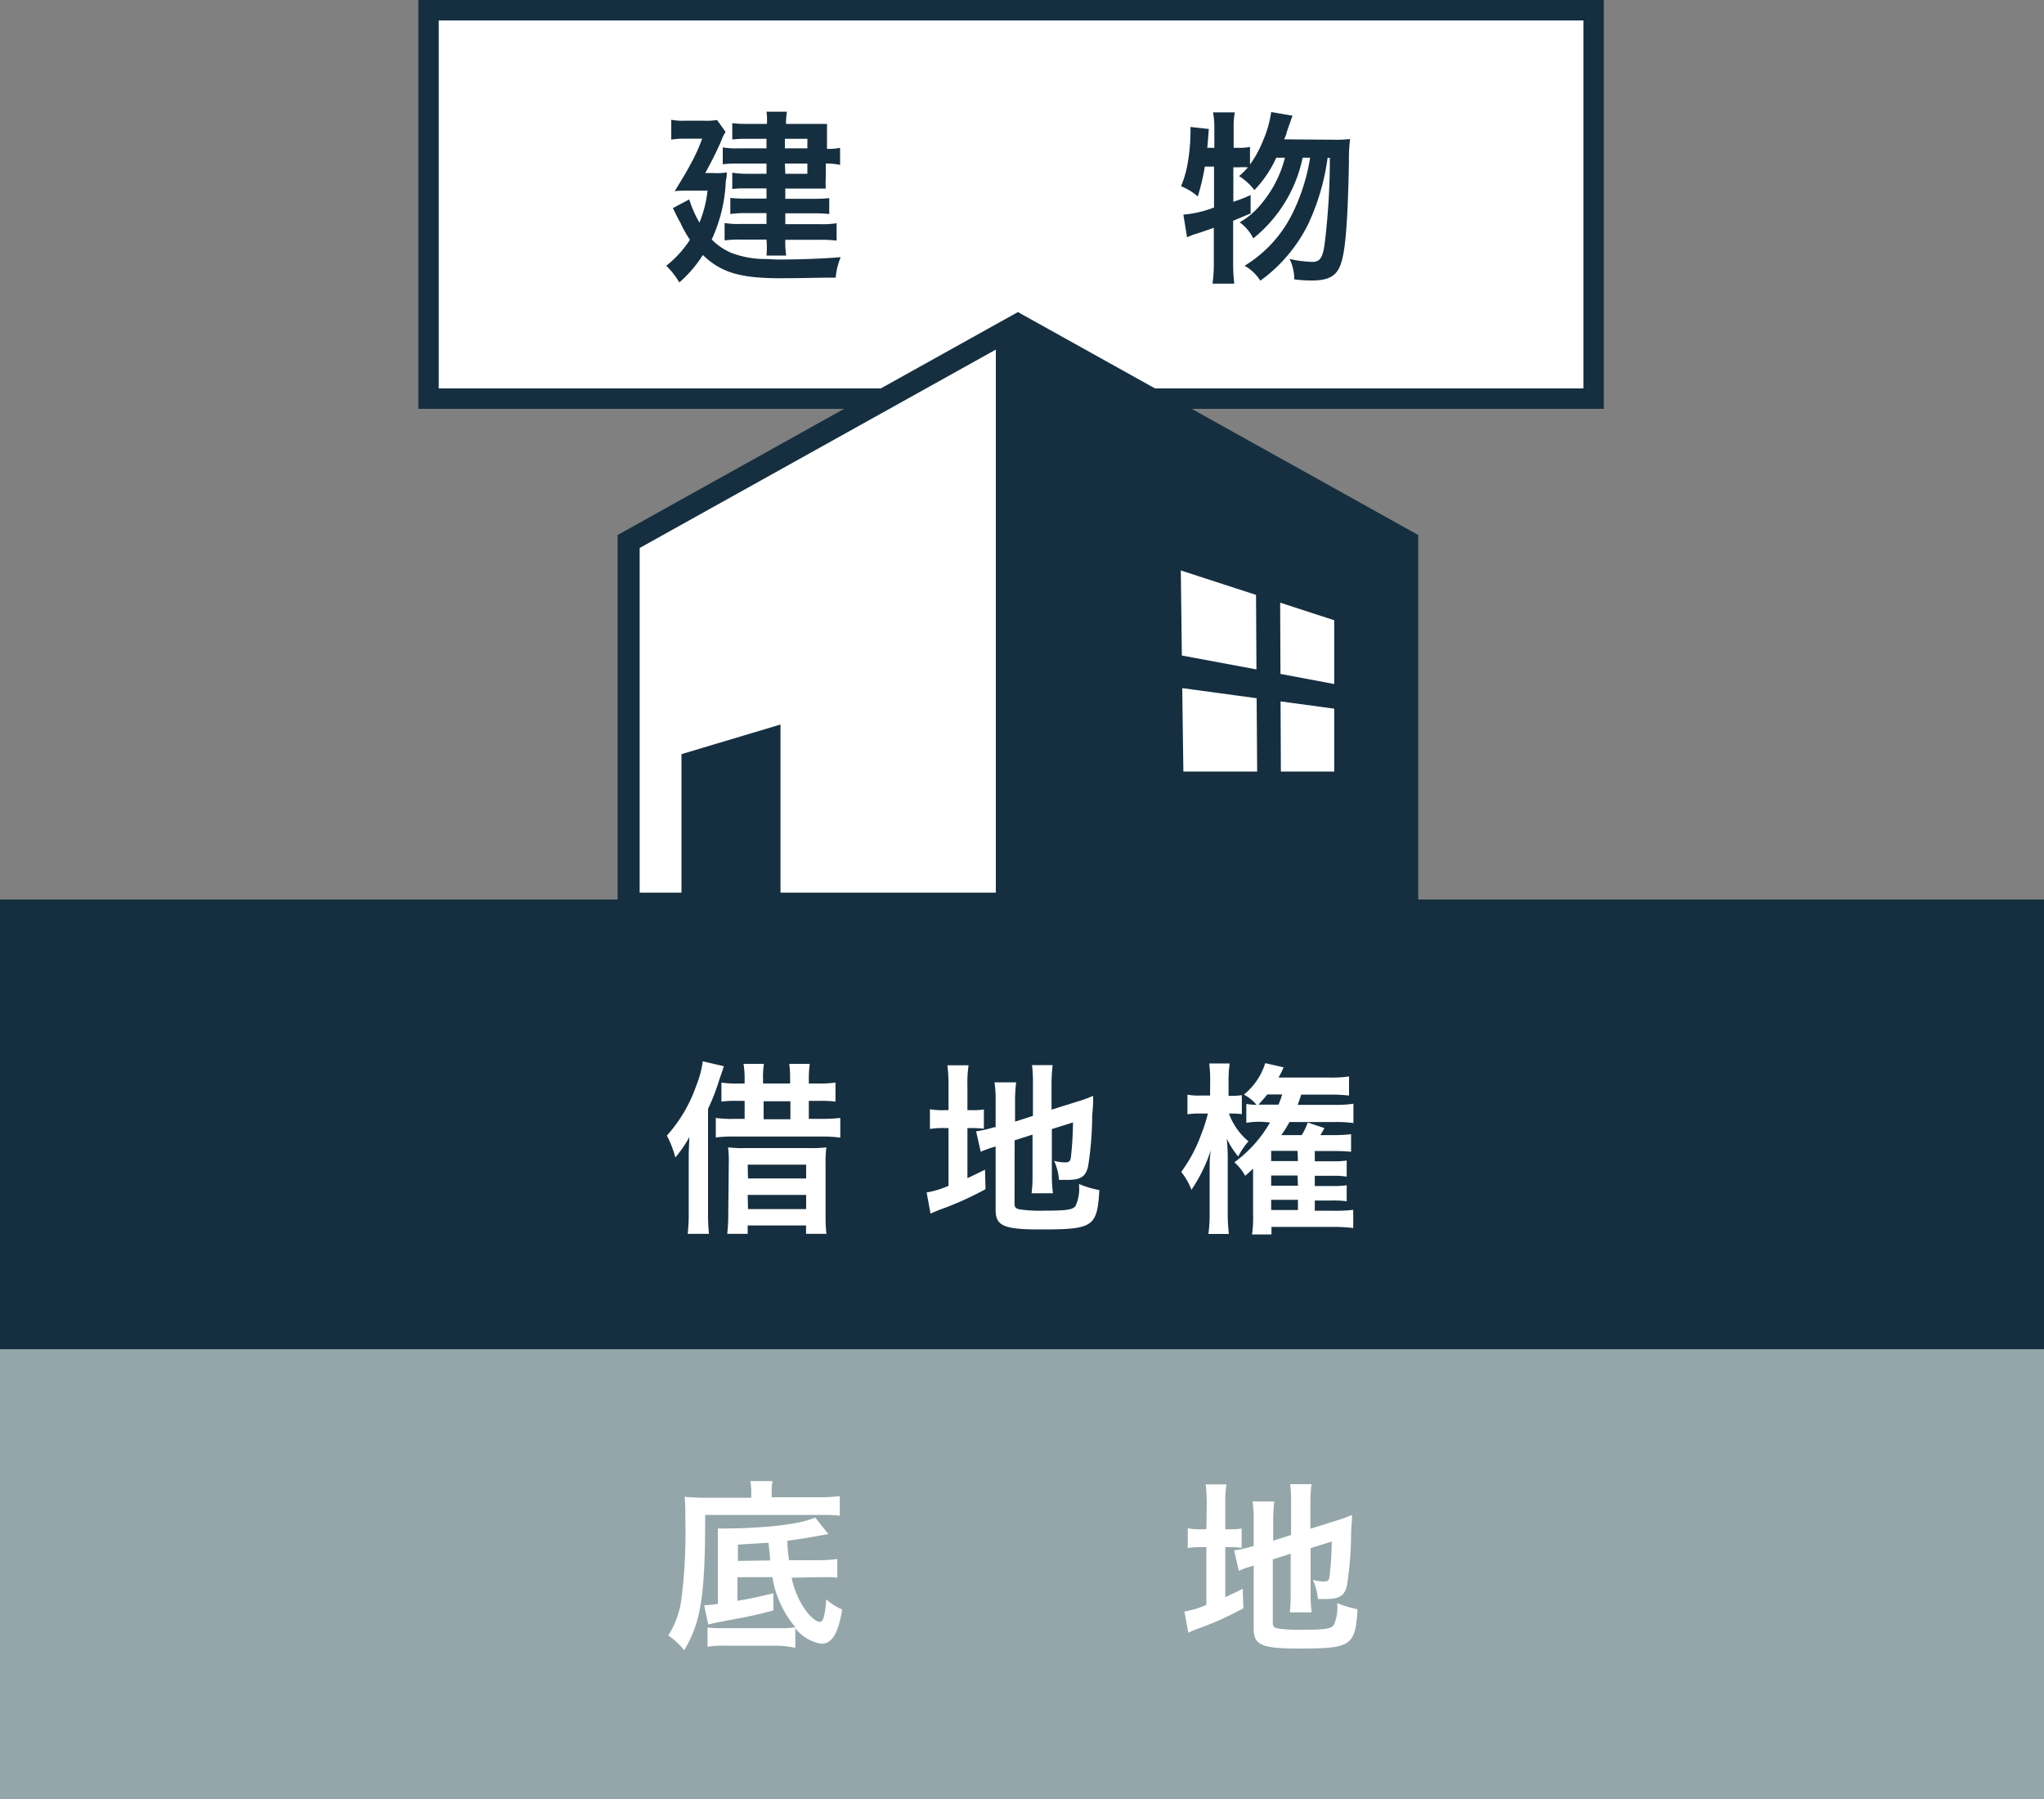
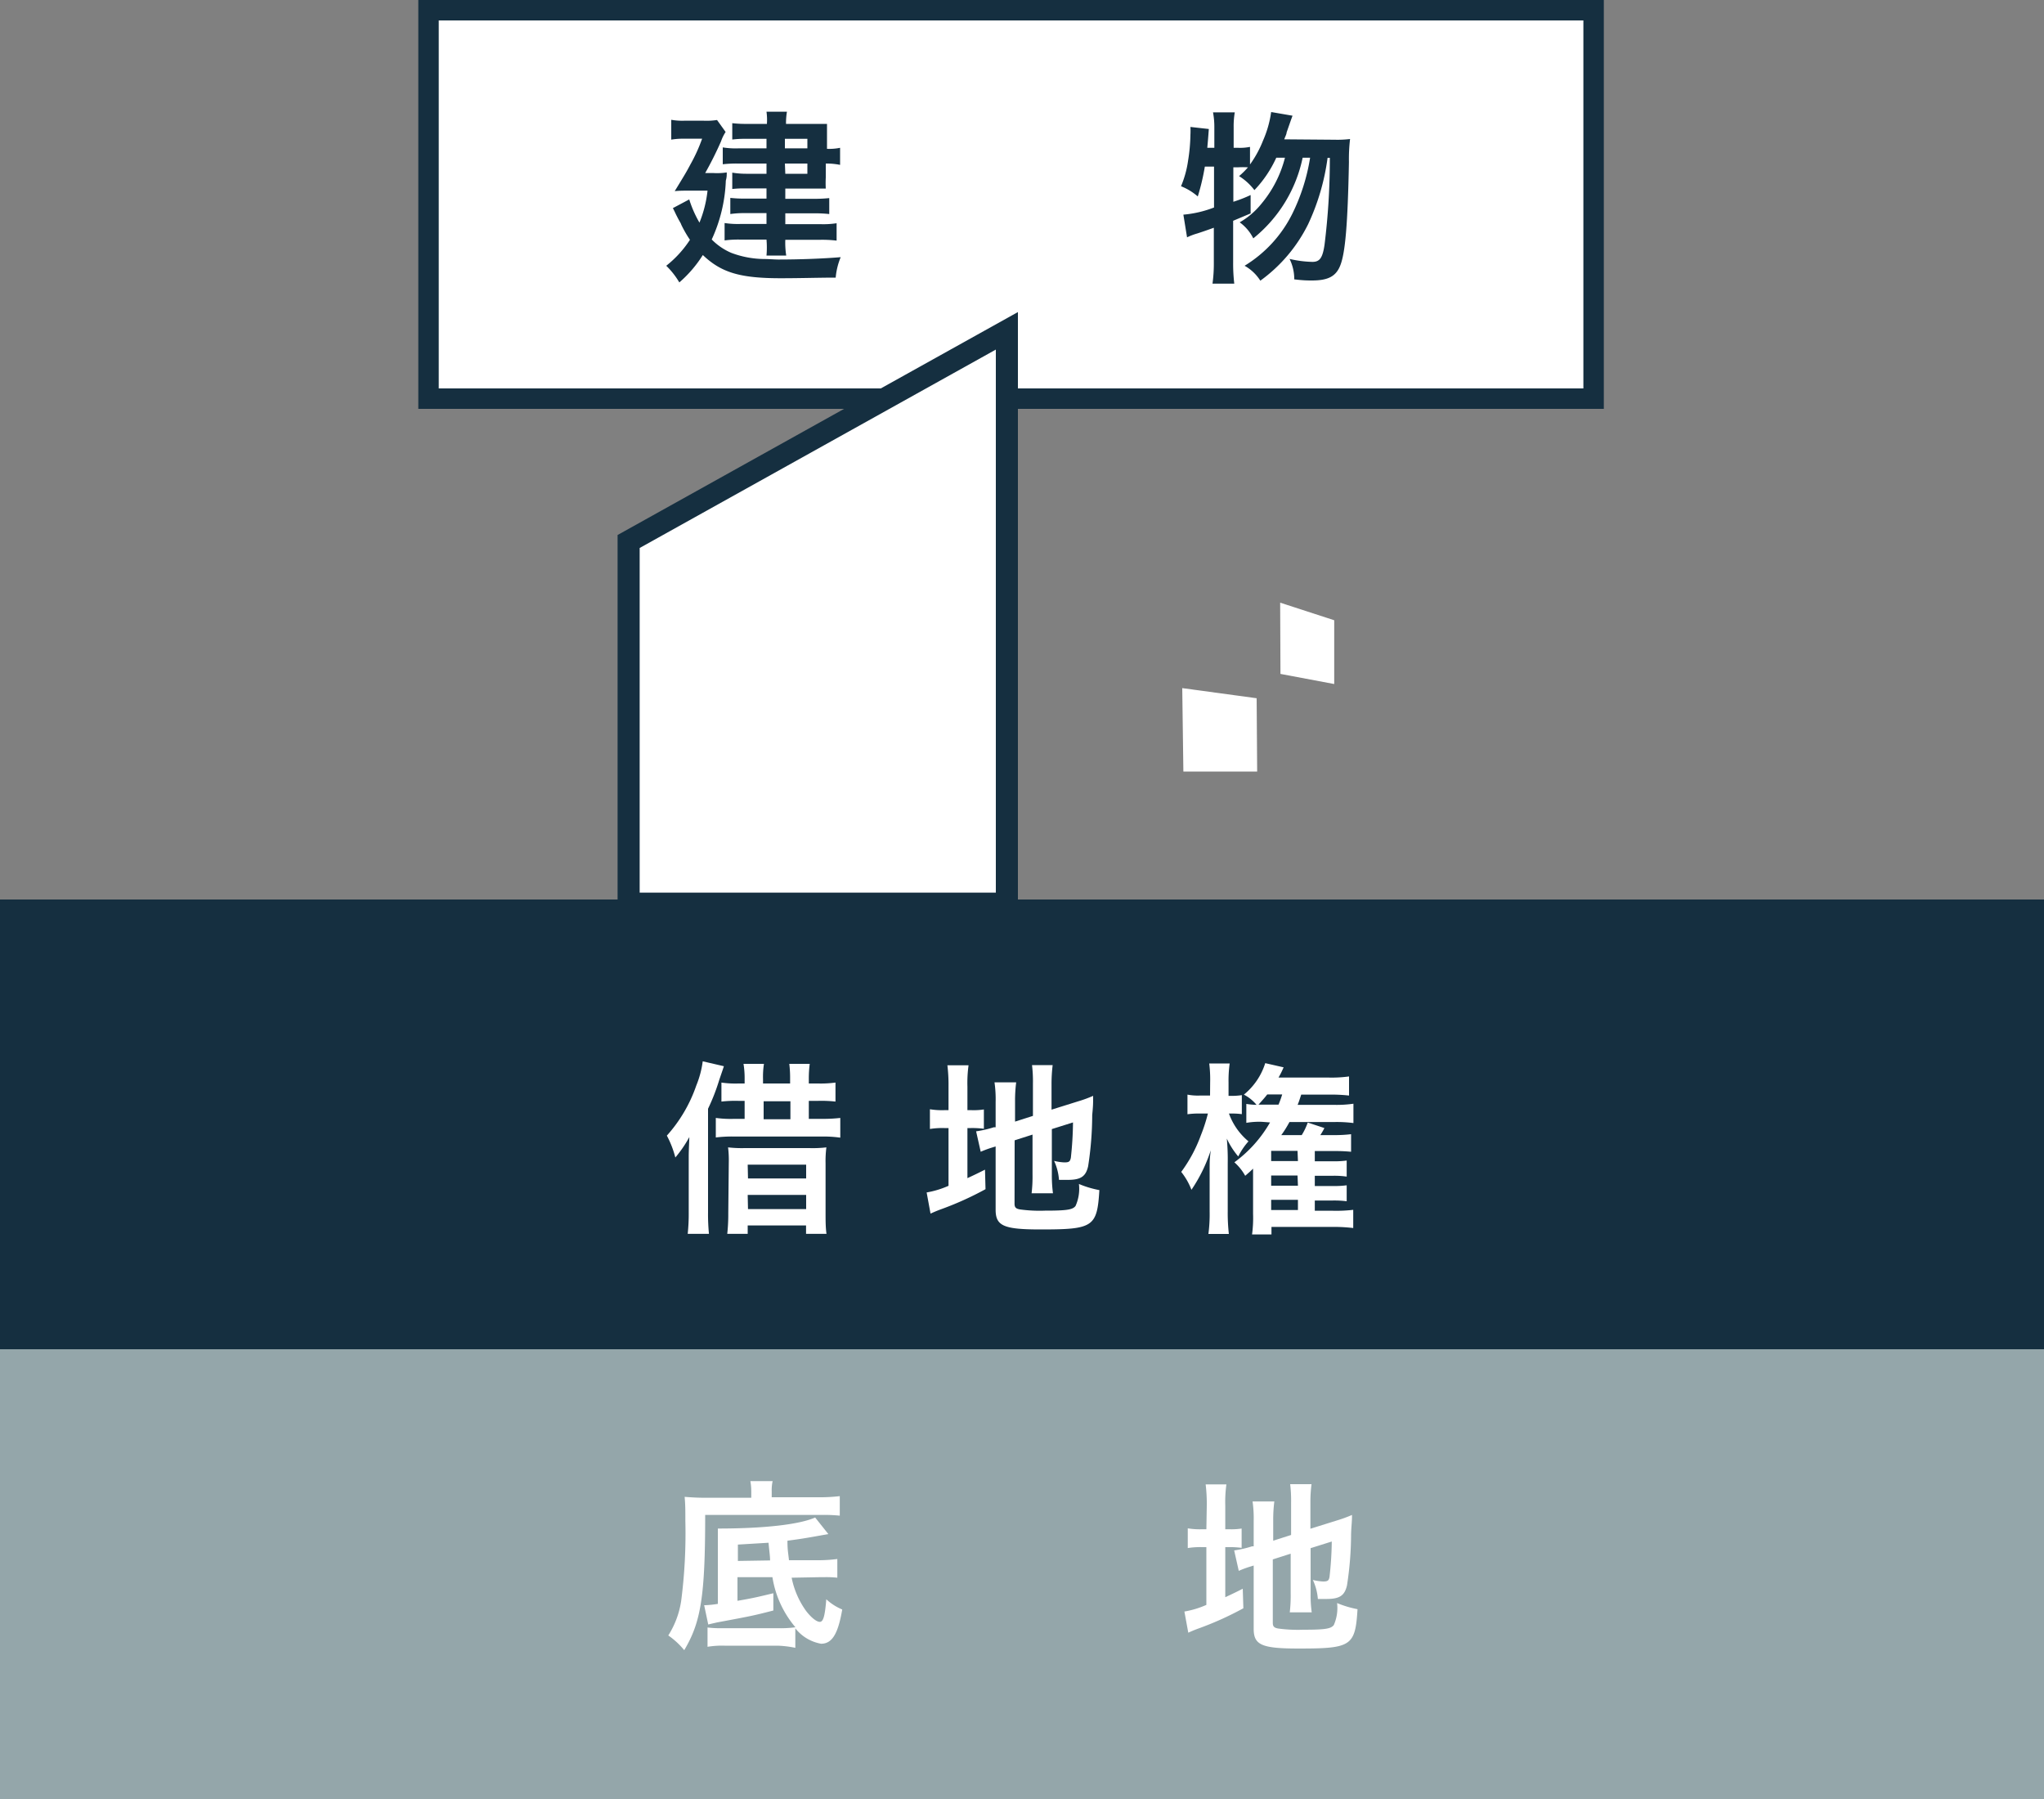
<svg xmlns="http://www.w3.org/2000/svg" viewBox="0 0 200 176">
  <rect x="0" y="0" width="200" height="176" fill="#808080" stroke="none" />
  <defs>
    <style>.cls-1{fill:#fff;}.cls-2{fill:#152f40;}.cls-3{fill:#94a6aa;}</style>
  </defs>
  <title>アセット 1</title>
  <g id="レイヤー_2" data-name="レイヤー 2">
    <g id="レイヤー_2-2" data-name="レイヤー 2">
      <rect class="cls-1" x="41.93" y="1" width="114" height="38" />
      <path class="cls-2" d="M154.93,2V38h-112V2h112m2-2h-116V40h116V0Z" />
      <path class="cls-2" d="M69.82,16.93a6.32,6.32,0,0,0,1.29-.06c0,.33,0,.47-.09.8a15,15,0,0,1-1.38,5.76,6,6,0,0,0,1.92,1.31,9.35,9.35,0,0,0,3.19.6c.47,0,1.1.05,1.37.05,2.2,0,4.43-.09,6.14-.23a6.75,6.75,0,0,0-.49,2c-1.69,0-3.42.06-5.38.06-4,0-5.82-.56-7.62-2.27a11.93,11.93,0,0,1-2.3,2.68A7.66,7.66,0,0,0,65.19,26a10.6,10.6,0,0,0,2.32-2.54,11.45,11.45,0,0,1-.86-1.5c0-.07-.2-.36-.42-.81-.09-.16-.21-.45-.39-.79l1.6-.85a11,11,0,0,0,1,2.27,11.51,11.51,0,0,0,.79-3.13H67.48c-.51,0-1,0-1.46.05,1.11-1.82,1.11-1.82,1.55-2.64a16.07,16.07,0,0,0,1.13-2.49H66.9a6.73,6.73,0,0,0-1.22.09V11.72a6.16,6.16,0,0,0,1.27.09h1.91a6.72,6.72,0,0,0,1.3-.07L71,12.91a4,4,0,0,0-.45.92A34.43,34.43,0,0,1,69,16.93ZM75,13.58H72.93a9.87,9.87,0,0,0-1.28.07v-1.6a10.86,10.86,0,0,0,1.39.07h2A5.76,5.76,0,0,0,75,10.93h2a6.59,6.59,0,0,0-.09,1.19h2.65c.55,0,1,0,1.36,0,0,.34,0,.68,0,1.13v1.31a5.26,5.26,0,0,0,1.28-.1v1.67A6.6,6.6,0,0,0,80.8,16v1.37a10.6,10.6,0,0,0,0,1.08c-.46,0-.79,0-1.26,0H76.84v1h2.79a13.57,13.57,0,0,0,1.51-.07v1.56a12.9,12.9,0,0,0-1.53-.07H76.84v1.06h3.42a8.64,8.64,0,0,0,1.6-.09v1.7a11.76,11.76,0,0,0-1.6-.08H76.84A8.1,8.1,0,0,0,76.93,25H75A9.09,9.09,0,0,0,75,23.44H72.45a10.36,10.36,0,0,0-1.55.08v-1.7a8.53,8.53,0,0,0,1.56.09H75V20.85H72.9a9.19,9.19,0,0,0-1.44.09V19.36a12.16,12.16,0,0,0,1.44.07H75v-1h-2.2a10,10,0,0,0-1.15.06V16.89A8.33,8.33,0,0,0,73,17H75V16H72.27a12.08,12.08,0,0,0-1.55.07V14.42a7.92,7.92,0,0,0,1.62.09H75Zm4,.93v-.93h-2.2v.93ZM76.84,17H79V16h-2.2Z" />
      <path class="cls-2" d="M130.61,13.67a10.1,10.1,0,0,0,1.49-.07,16.88,16.88,0,0,0-.11,2.26c-.12,6.13-.36,8.85-.84,10.09-.42,1.08-1.19,1.49-2.78,1.49-.39,0-.84,0-1.73-.11a4.47,4.47,0,0,0-.46-2,10.7,10.7,0,0,0,2.23.29c.72,0,1-.38,1.19-1.66a67.35,67.35,0,0,0,.52-8.52h-.22A22.14,22.14,0,0,1,128,21.93a15.06,15.06,0,0,1-4.68,5.53A4.32,4.32,0,0,0,121.78,26a12.43,12.43,0,0,0,4.68-5.11,19.13,19.13,0,0,0,1.73-5.46h-.73a13.68,13.68,0,0,1-4.83,7.89,4.27,4.27,0,0,0-1.33-1.57,7.43,7.43,0,0,0,2.12-1.81,11.36,11.36,0,0,0,2.31-4.51h-.85a11.39,11.39,0,0,1-2.14,3.17,5.56,5.56,0,0,0-1.5-1.37,7.87,7.87,0,0,0,.87-.86,8.12,8.12,0,0,0-1,0h-.43v3.37a13.38,13.38,0,0,0,1.69-.66l0,1.8-1.71.72v4.08a17,17,0,0,0,.11,2.07h-2.13a14.24,14.24,0,0,0,.13-2.07v-3.4c-.74.27-1.28.45-1.62.56a6.18,6.18,0,0,0-1,.38L115.79,21a10.94,10.94,0,0,0,3-.7v-4h-.9a21.91,21.91,0,0,1-.69,2.92,5.68,5.68,0,0,0-1.64-1,10,10,0,0,0,.69-2.5,17.32,17.32,0,0,0,.23-2.54,7,7,0,0,0,0-.76l1.8.2c-.08,1.08-.09,1.17-.15,1.84h.69v-2a7.66,7.66,0,0,0-.13-1.47h2.13a8.08,8.08,0,0,0-.11,1.47v2h.43a5,5,0,0,0,1.17-.09v1.72a10.65,10.65,0,0,0,1.28-2.35,10.53,10.53,0,0,0,.79-2.78l2.09.36c-.14.38-.14.38-.58,1.64,0,.16-.12.36-.23.67Z" />
      <rect class="cls-3" y="132" width="200" height="44" />
      <path class="cls-1" d="M73.51,145.9a5.85,5.85,0,0,0-.09-1H75.6a4.06,4.06,0,0,0-.09,1v.58H80a16.92,16.92,0,0,0,2.17-.11v1.91a15.49,15.49,0,0,0-1.87-.07H69c0,8-.42,10.49-2.05,13.23A7.55,7.55,0,0,0,65.39,160a8.73,8.73,0,0,0,1.26-3.37,51.12,51.12,0,0,0,.41-7.83c0-1.14,0-1.57-.07-2.36.63.05,1.28.09,2.07.09h4.45Zm7.54,4.18c-2.1.38-2.62.47-4,.65,0,.9.06,1.08.15,1.91l3,0a14.13,14.13,0,0,0,1.73-.12l0,1.83a10.08,10.08,0,0,0-1.34-.05h-.43l-2.7.05a8.35,8.35,0,0,0,1.42,3.26c.47.61,1,1.06,1.34,1.06s.5-.59.63-2.21a5.24,5.24,0,0,0,1.56,1c-.41,2.4-1,3.35-2.07,3.35a4.12,4.12,0,0,1-2.52-1.51v1.91A10.06,10.06,0,0,0,76.1,161H70.9a8.58,8.58,0,0,0-1.67.11v-1.89a9.58,9.58,0,0,0,1.36.07H76.1a11.12,11.12,0,0,0,1.73-.09,10,10,0,0,1-2.25-4.9l-3.42,0v2.31c1.58-.27,2-.38,3.51-.74v1.69c-2,.51-2,.51-5.53,1.17-.25.06-.59.13-.84.2l-.4-1.89H69a9.83,9.83,0,0,0,1.24-.13V151.2c0-.85,0-1.26,0-1.66,4.57,0,8-.4,9.52-1.08Zm-5.7,2.58c0-.44-.09-1-.15-1.73l-3,.18v1.6Z" />
      <path class="cls-1" d="M118.08,147.29a15.63,15.63,0,0,0-.11-2.07H120a12.7,12.7,0,0,0-.11,2.09v2.3h.4a6.33,6.33,0,0,0,1.2-.07v1.89a8.68,8.68,0,0,0-1.26-.07h-.34v4.9c.7-.33.9-.42,1.71-.83l.06,1.91a31.12,31.12,0,0,1-4.45,2c-.51.19-.67.27-.94.39l-.38-2.07a9,9,0,0,0,2.15-.65v-5.65h-.42a7.52,7.52,0,0,0-1.4.09v-1.93a7.13,7.13,0,0,0,1.4.09h.42Zm6.46,11.47c0,.36.13.49.52.56a14.34,14.34,0,0,0,2.45.12c2.14,0,2.72-.09,3-.46a4.13,4.13,0,0,0,.32-2.15,9.94,9.94,0,0,0,2,.6c-.22,3.6-.6,3.85-5.73,3.85-3.64,0-4.43-.34-4.43-1.93v-6.19l-.36.11a10.29,10.29,0,0,0-1.1.41l-.45-2a10.28,10.28,0,0,0,1.75-.4l.16,0V148.8a11.55,11.55,0,0,0-.11-1.91h2.13a14.22,14.22,0,0,0-.11,1.84v2l1.75-.56V147a13.2,13.2,0,0,0-.09-1.8h2.09a13.48,13.48,0,0,0-.11,1.84v2.52l2.59-.81a13.11,13.11,0,0,0,1.48-.54c0,.79-.06.92-.09,1.89a33,33,0,0,1-.4,5c-.23,1-.72,1.33-2,1.33-.24,0-.4,0-.85,0a5.38,5.38,0,0,0-.49-1.86,5.13,5.13,0,0,0,1,.15c.45,0,.56-.08.63-.45a33.34,33.34,0,0,0,.22-3.46l-2.07.65v4.48a11.89,11.89,0,0,0,.11,1.8H126.2a14,14,0,0,0,.09-1.85V152l-1.75.56Z" />
      <rect class="cls-2" y="88" width="200" height="44" />
      <path class="cls-1" d="M67.39,113.24c0-.43,0-.49.06-2a11.93,11.93,0,0,1-1.37,2,9.61,9.61,0,0,0-.83-2.14,14.28,14.28,0,0,0,2.88-4.9,9.43,9.43,0,0,0,.63-2.37l2.07.48c-.07.22-.07.22-.45,1.33a19.87,19.87,0,0,1-1.1,2.83v10.16a19.1,19.1,0,0,0,.09,2.08H67.29a18.47,18.47,0,0,0,.1-2.1ZM77.31,106v-.46a11.15,11.15,0,0,0-.08-1.46h2a11.29,11.29,0,0,0-.09,1.47V106h.88a10.88,10.88,0,0,0,1.73-.09v1.86a12.42,12.42,0,0,0-1.71-.07h-.9v1.76h1.26a14.71,14.71,0,0,0,1.82-.09v1.93a11.9,11.9,0,0,0-1.86-.11H71.9a13.42,13.42,0,0,0-1.86.09v-1.91a10.92,10.92,0,0,0,1.82.09h1v-1.76h-.61a11.69,11.69,0,0,0-1.66.07v-1.86a9.49,9.49,0,0,0,1.67.09h.6v-.45a8.48,8.48,0,0,0-.11-1.47h2a8.28,8.28,0,0,0-.09,1.49V106Zm-6,7.75a10.43,10.43,0,0,0-.07-1.5,11.79,11.79,0,0,0,1.64.07h6.3a11.35,11.35,0,0,0,1.68-.07,10.41,10.41,0,0,0-.08,1.57v4.75c0,.88,0,1.5.09,2.14h-2v-.82H73.16v.82h-2a17.42,17.42,0,0,0,.1-2Zm1.88,1.54h5.69v-1.35H73.16Zm0,3h5.69v-1.39H73.16Zm4.15-8.79v-1.76H74.72v1.76Z" />
      <path class="cls-1" d="M92.81,106.29a15.63,15.63,0,0,0-.11-2.07h2.07a12.7,12.7,0,0,0-.11,2.09v2.3h.4a6.46,6.46,0,0,0,1.21-.07v1.89a8.87,8.87,0,0,0-1.26-.07h-.35v4.9c.71-.33.9-.42,1.72-.83l.05,1.91a31.12,31.12,0,0,1-4.45,2c-.5.19-.66.27-.93.39l-.38-2.07a9,9,0,0,0,2.14-.65v-5.65H92.4a7.58,7.58,0,0,0-1.41.09v-1.93a7.25,7.25,0,0,0,1.41.09h.41Zm6.46,11.47c0,.36.13.49.53.56a14.12,14.12,0,0,0,2.44.12c2.15,0,2.72-.09,3-.46a4.09,4.09,0,0,0,.33-2.15,9.65,9.65,0,0,0,2,.6c-.22,3.6-.59,3.85-5.73,3.85-3.63,0-4.42-.34-4.42-1.93v-6.19l-.36.11a10.29,10.29,0,0,0-1.1.41l-.45-2a10.4,10.4,0,0,0,1.74-.4l.17,0V107.8a11.55,11.55,0,0,0-.11-1.91h2.12a14.22,14.22,0,0,0-.11,1.84v2l1.75-.56V106a13.2,13.2,0,0,0-.09-1.8H103a15.3,15.3,0,0,0-.11,1.84v2.52l2.59-.81a12.42,12.42,0,0,0,1.48-.54c0,.79,0,.92-.09,1.89a33,33,0,0,1-.4,5c-.23,1-.72,1.33-2,1.33-.24,0-.4,0-.85,0a5.39,5.39,0,0,0-.48-1.86,5,5,0,0,0,1,.15c.46,0,.56-.08.64-.45a34.32,34.32,0,0,0,.21-3.46l-2.07.65v4.48a13.35,13.35,0,0,0,.11,1.8h-2.09a14,14,0,0,0,.09-1.85V111l-1.75.56Z" />
      <path class="cls-1" d="M118.41,105.91a12.46,12.46,0,0,0-.09-1.87h2a12.21,12.21,0,0,0-.11,1.85v1.32h.2a6.37,6.37,0,0,0,1.1-.07V109a6.8,6.8,0,0,0-1-.06h-.26a6.3,6.3,0,0,0,1.91,2.72,6.72,6.72,0,0,0-1,1.48,7.71,7.71,0,0,1-1.12-1.75,22,22,0,0,1,.09,2.43v4.68a18.52,18.52,0,0,0,.11,2.22h-2a15.05,15.05,0,0,0,.12-2.22v-3.72c0-1.34,0-1.34.11-2.24a15.26,15.26,0,0,1-1.89,3.86,6.55,6.55,0,0,0-1-1.75,14.23,14.23,0,0,0,1.92-3.58,16.25,16.25,0,0,0,.69-2.13h-.79a7.69,7.69,0,0,0-1.21.07v-1.92a5.39,5.39,0,0,0,1.21.09h1Zm5.07,3.84a7.41,7.41,0,0,0-1.53.1V108a7.27,7.27,0,0,0,1,.09,4,4,0,0,0-1.24-1,6.45,6.45,0,0,0,2.09-3.08l1.8.41c-.21.47-.29.63-.5,1H130a12.39,12.39,0,0,0,2-.11v1.87a15.82,15.82,0,0,0-2.05-.09h-2.63c-.22.67-.22.67-.35,1h3.53a11.56,11.56,0,0,0,1.93-.11v1.89a12.74,12.74,0,0,0-1.85-.1h-4.41a10.7,10.7,0,0,1-.8,1.28h2a6.32,6.32,0,0,0,.59-1.23l1.63.54a6.91,6.91,0,0,1-.4.69h1.39a13.46,13.46,0,0,0,1.62-.09v1.72a15.27,15.27,0,0,0-1.61-.07h-1.94v1h1.71a9.37,9.37,0,0,0,1.41-.07v1.57a8.37,8.37,0,0,0-1.41-.08h-1.71v1h1.71a9.2,9.2,0,0,0,1.41-.07v1.56a9.91,9.91,0,0,0-1.41-.07h-1.71v1h1.76a14.28,14.28,0,0,0,2-.09v1.78a16.53,16.53,0,0,0-2-.11h-6v.74h-1.9a12,12,0,0,0,.1-2v-3.56c0-.29,0-.6,0-.88-.25.25-.38.36-.77.7a5,5,0,0,0-1.06-1.32,12.55,12.55,0,0,0,3.49-3.9Zm1.62-1.68a10.19,10.19,0,0,0,.36-1H124c-.29.36-.29.36-.86,1h1.92Zm1.86,4.52h-2.58v1H127Zm0,2.41h-2.58v1H127Zm-2.58,2.38v1H127v-1Z" />
      <polygon class="cls-1" points="61.51 88.41 61.51 52.97 98.52 32.37 98.52 88.41 61.51 88.41" />
      <path class="cls-2" d="M97.44,34.2V87.33H62.59V53.61L97.44,34.2m2.16-3.67L60.43,52.34V89.49H99.6v-59Z" />
-       <polygon class="cls-2" points="76.37 89.49 76.37 70.88 66.68 73.78 66.68 89.49 76.37 89.49" />
-       <path class="cls-2" d="M99.6,30.53v59h39.17V52.34Z" />
-       <polygon class="cls-1" points="115.54 55.81 122.9 58.2 122.94 65.49 115.64 64.13 115.54 55.81" />
      <polygon class="cls-1" points="115.79 75.48 115.68 67.32 122.96 68.31 123.01 75.48 115.79 75.48" />
-       <polygon class="cls-1" points="130.55 75.48 125.33 75.48 125.3 68.62 130.55 69.33 130.55 75.48" />
      <polygon class="cls-1" points="130.55 66.92 125.29 65.93 125.26 58.96 130.55 60.68 130.55 66.92" />
    </g>
  </g>
</svg>